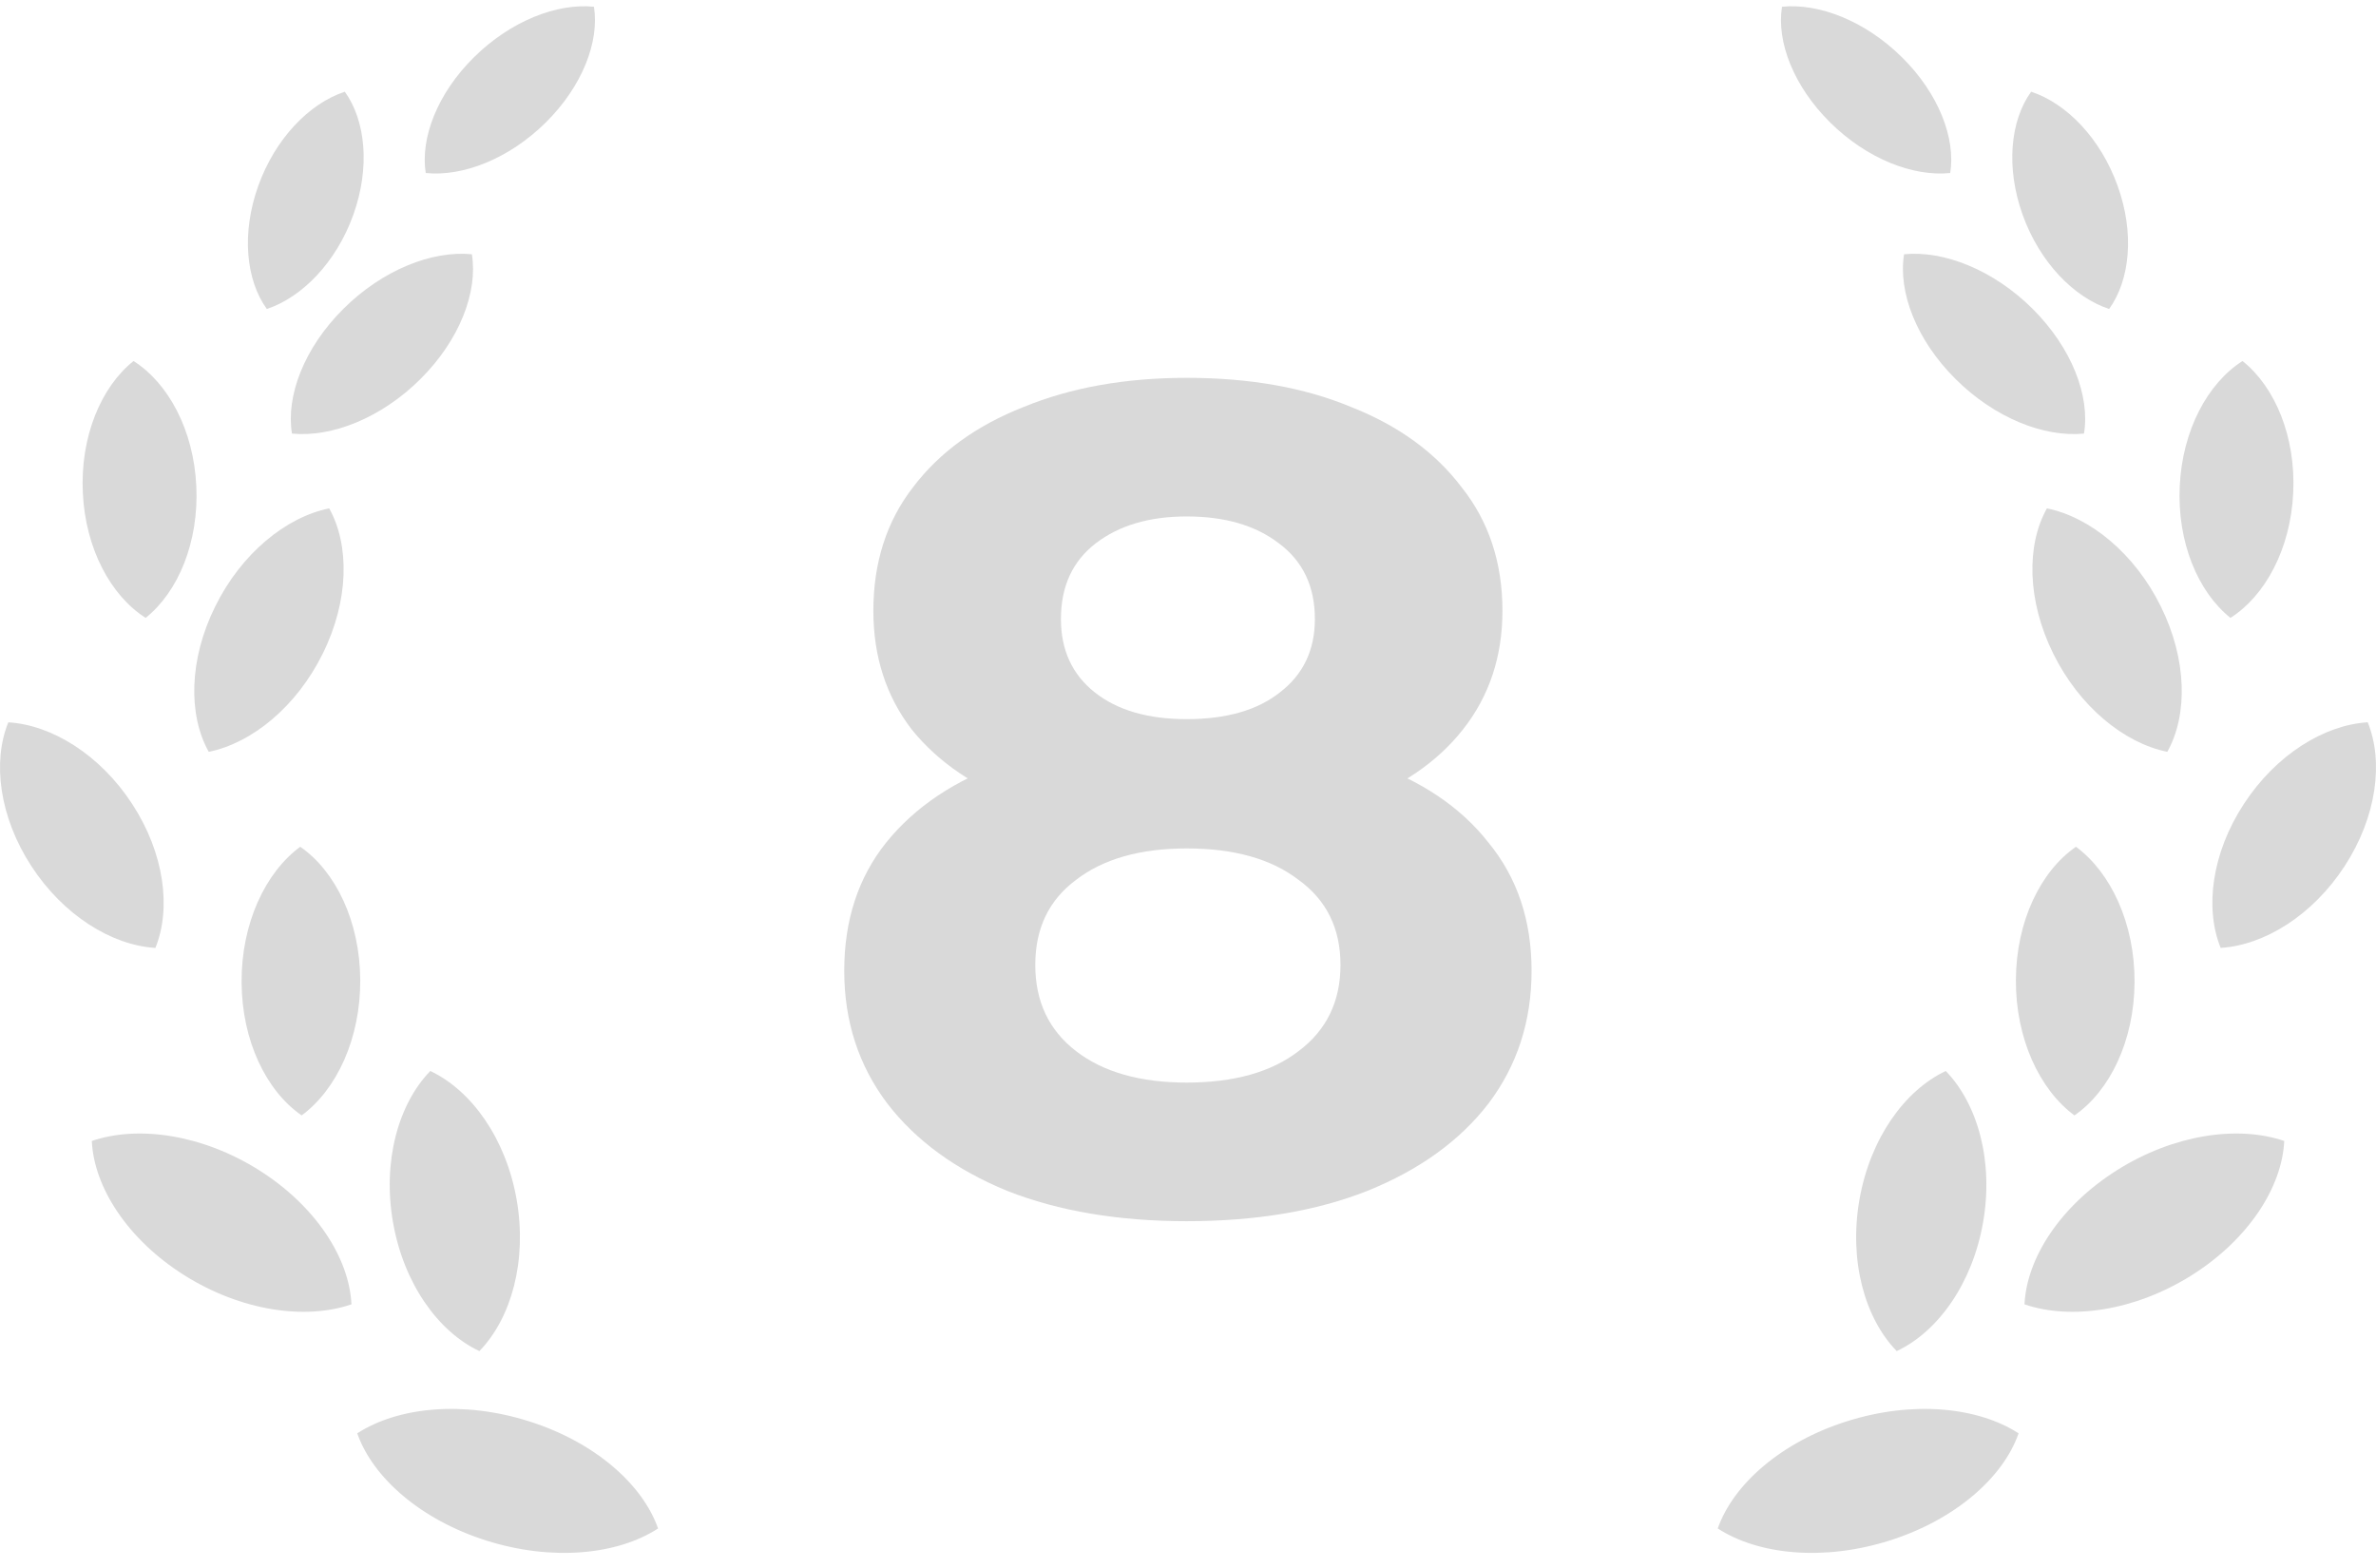
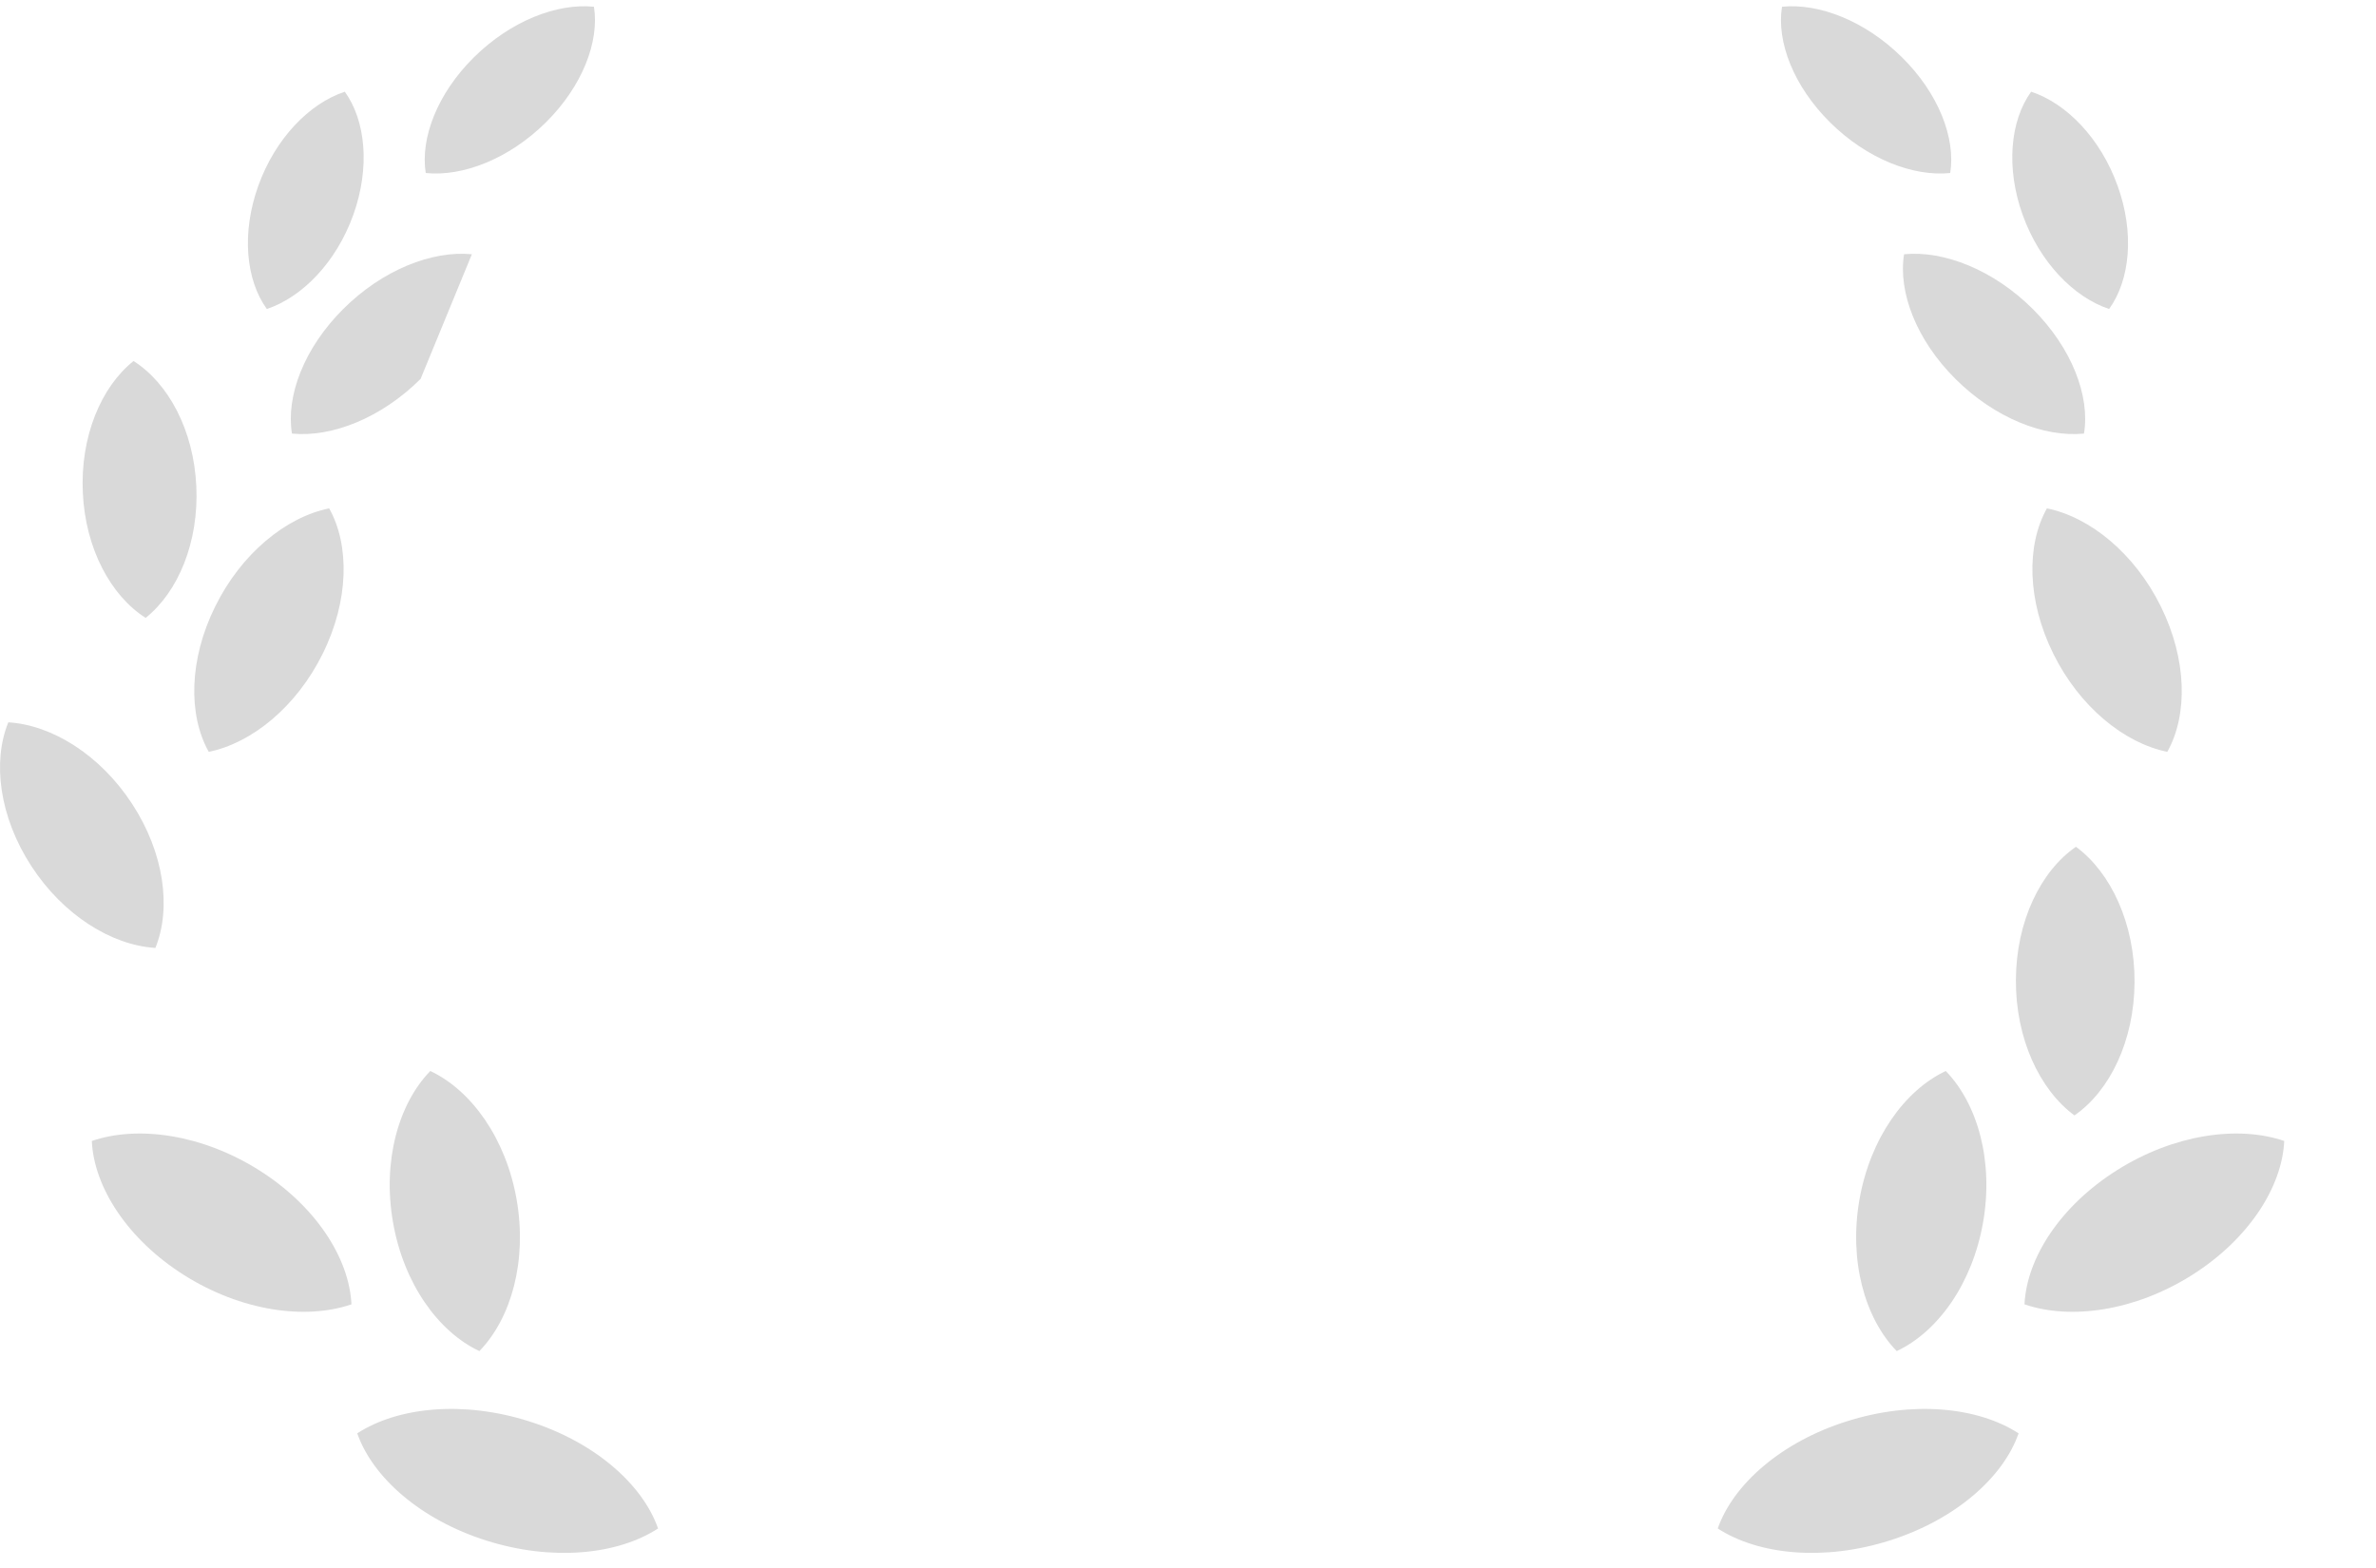
<svg xmlns="http://www.w3.org/2000/svg" width="50" height="33" viewBox="0 0 50 33" fill="none">
  <path d="M11.133 29.913C9.755 29.475 8.378 29.608 7.518 30.166C7.844 31.099 8.856 31.986 10.233 32.422C11.61 32.858 12.988 32.727 13.848 32.168C13.522 31.236 12.51 30.347 11.133 29.913Z" fill="#D9D9D9" />
  <path d="M10.088 28.435C10.764 27.738 11.096 26.529 10.872 25.246C10.647 23.964 9.925 22.95 9.055 22.54C8.38 23.236 8.046 24.445 8.271 25.728C8.495 27.01 9.219 28.026 10.088 28.435Z" fill="#D9D9D9" />
  <path d="M5.449 24.626C4.26 23.878 2.91 23.678 1.932 24.013C1.978 24.992 2.69 26.09 3.879 26.839C5.068 27.587 6.417 27.786 7.396 27.451C7.349 26.471 6.637 25.375 5.449 24.626Z" fill="#D9D9D9" />
-   <path d="M6.318 17.821C5.579 18.365 5.077 19.443 5.084 20.673C5.09 21.904 5.603 22.961 6.348 23.475C7.087 22.93 7.588 21.853 7.581 20.622C7.574 19.392 7.062 18.335 6.318 17.821Z" fill="#D9D9D9" />
  <path d="M4.393 15.823C5.302 15.638 6.24 14.873 6.791 13.758C7.344 12.643 7.361 11.474 6.927 10.699C6.017 10.884 5.079 11.648 4.528 12.765C3.976 13.879 3.957 15.048 4.393 15.823Z" fill="#D9D9D9" />
  <path d="M3.065 13.004C3.75 12.456 4.187 11.409 4.131 10.232C4.077 9.055 3.544 8.064 2.81 7.598C2.125 8.145 1.687 9.192 1.743 10.37C1.797 11.546 2.331 12.538 3.065 13.004Z" fill="#D9D9D9" />
-   <path d="M9.93 5.351C9.092 5.268 8.047 5.681 7.223 6.503C6.398 7.325 6.015 8.336 6.144 9.125C6.982 9.209 8.027 8.796 8.851 7.974C9.675 7.152 10.059 6.142 9.93 5.351Z" fill="#D9D9D9" />
+   <path d="M9.93 5.351C9.092 5.268 8.047 5.681 7.223 6.503C6.398 7.325 6.015 8.336 6.144 9.125C6.982 9.209 8.027 8.796 8.851 7.974Z" fill="#D9D9D9" />
  <path d="M7.435 4.521C7.792 3.525 7.695 2.539 7.256 1.93C6.508 2.177 5.792 2.916 5.435 3.912C5.078 4.906 5.174 5.893 5.615 6.503C6.362 6.254 7.078 5.517 7.435 4.521Z" fill="#D9D9D9" />
  <path d="M11.483 2.58C12.254 1.818 12.616 0.879 12.499 0.142C11.72 0.062 10.746 0.442 9.974 1.205C9.204 1.966 8.843 2.906 8.959 3.641C9.739 3.722 10.712 3.342 11.483 2.58Z" fill="#D9D9D9" />
  <path d="M2.783 16.922C2.109 15.887 1.095 15.258 0.175 15.202C-0.165 16.035 -0.012 17.197 0.661 18.23C1.335 19.264 2.349 19.893 3.27 19.95C3.609 19.115 3.456 17.954 2.783 16.922Z" fill="#D9D9D9" />
-   <path d="M24.973 25.701C23.535 25.701 22.277 25.489 21.198 25.064C20.119 24.622 19.277 24.01 18.673 23.225C18.068 22.424 17.766 21.493 17.766 20.43C17.766 19.368 18.06 18.469 18.648 17.733C19.253 16.982 20.095 16.418 21.173 16.042C22.252 15.65 23.519 15.454 24.973 15.454C26.444 15.454 27.719 15.65 28.798 16.042C29.893 16.418 30.735 16.982 31.323 17.733C31.928 18.469 32.23 19.368 32.23 20.43C32.23 21.493 31.928 22.424 31.323 23.225C30.718 24.01 29.868 24.622 28.773 25.064C27.695 25.489 26.428 25.701 24.973 25.701ZM24.973 22.784C25.97 22.784 26.755 22.563 27.327 22.122C27.915 21.681 28.209 21.076 28.209 20.308C28.209 19.54 27.915 18.943 27.327 18.518C26.755 18.077 25.97 17.856 24.973 17.856C23.993 17.856 23.216 18.077 22.644 18.518C22.072 18.943 21.786 19.54 21.786 20.308C21.786 21.076 22.072 21.681 22.644 22.122C23.216 22.563 23.993 22.784 24.973 22.784ZM24.973 17.464C23.649 17.464 22.489 17.284 21.492 16.924C20.512 16.565 19.743 16.042 19.188 15.355C18.648 14.653 18.379 13.819 18.379 12.855C18.379 11.841 18.656 10.975 19.212 10.256C19.768 9.521 20.544 8.957 21.541 8.565C22.538 8.156 23.682 7.952 24.973 7.952C26.297 7.952 27.449 8.156 28.43 8.565C29.427 8.957 30.203 9.521 30.759 10.256C31.331 10.975 31.617 11.841 31.617 12.855C31.617 13.819 31.339 14.653 30.784 15.355C30.244 16.042 29.476 16.565 28.479 16.924C27.482 17.284 26.314 17.464 24.973 17.464ZM24.973 15.135C25.807 15.135 26.461 14.947 26.935 14.571C27.425 14.195 27.67 13.68 27.67 13.027C27.67 12.34 27.417 11.809 26.91 11.433C26.42 11.057 25.774 10.869 24.973 10.869C24.189 10.869 23.551 11.057 23.061 11.433C22.571 11.809 22.326 12.34 22.326 13.027C22.326 13.68 22.563 14.195 23.037 14.571C23.511 14.947 24.156 15.135 24.973 15.135Z" fill="#D9D9D9" />
  <path d="M38.864 29.913C37.487 30.347 36.475 31.236 36.148 32.168C37.009 32.727 38.387 32.858 39.764 32.422C41.142 31.986 42.153 31.099 42.479 30.166C41.618 29.608 40.242 29.475 38.864 29.913Z" fill="#D9D9D9" />
  <path d="M39.13 25.246C38.906 26.529 39.238 27.738 39.914 28.435C40.784 28.026 41.507 27.01 41.731 25.728C41.956 24.445 41.621 23.236 40.946 22.54C40.077 22.95 39.355 23.964 39.13 25.246Z" fill="#D9D9D9" />
  <path d="M44.552 24.626C43.363 25.375 42.65 26.471 42.603 27.451C43.583 27.786 44.933 27.587 46.121 26.839C47.31 26.09 48.023 24.992 48.069 24.013C47.09 23.678 45.74 23.878 44.552 24.626Z" fill="#D9D9D9" />
  <path d="M43.686 17.821C42.941 18.335 42.428 19.392 42.422 20.622C42.415 21.853 42.917 22.93 43.654 23.475C44.399 22.961 44.912 21.904 44.919 20.673C44.926 19.443 44.424 18.365 43.686 17.821Z" fill="#D9D9D9" />
  <path d="M43.075 10.699C42.639 11.474 42.657 12.643 43.209 13.758C43.76 14.873 44.699 15.638 45.608 15.823C46.043 15.048 46.024 13.879 45.473 12.765C44.922 11.648 43.984 10.884 43.075 10.699Z" fill="#D9D9D9" />
-   <path d="M46.937 13.004C47.671 12.538 48.204 11.546 48.258 10.37C48.314 9.192 47.877 8.145 47.191 7.598C46.458 8.064 45.925 9.055 45.87 10.232C45.814 11.409 46.252 12.456 46.937 13.004Z" fill="#D9D9D9" />
  <path d="M43.855 9.125C43.985 8.336 43.6 7.325 42.777 6.503C41.952 5.681 40.908 5.268 40.069 5.351C39.941 6.142 40.324 7.152 41.149 7.974C41.973 8.796 43.017 9.209 43.855 9.125Z" fill="#D9D9D9" />
  <path d="M44.384 6.503C44.824 5.893 44.922 4.906 44.563 3.912C44.206 2.916 43.492 2.177 42.743 1.93C42.303 2.539 42.207 3.526 42.564 4.521C42.922 5.517 43.636 6.254 44.384 6.503Z" fill="#D9D9D9" />
  <path d="M41.04 3.641C41.157 2.906 40.795 1.966 40.024 1.205C39.253 0.442 38.28 0.062 37.5 0.142C37.382 0.879 37.745 1.818 38.516 2.58C39.286 3.342 40.259 3.722 41.04 3.641Z" fill="#D9D9D9" />
-   <path d="M49.826 15.201C48.905 15.258 47.892 15.887 47.218 16.922C46.544 17.954 46.392 19.115 46.731 19.949C47.651 19.893 48.666 19.263 49.339 18.23C50.012 17.197 50.165 16.035 49.826 15.201Z" fill="#D9D9D9" />
</svg>